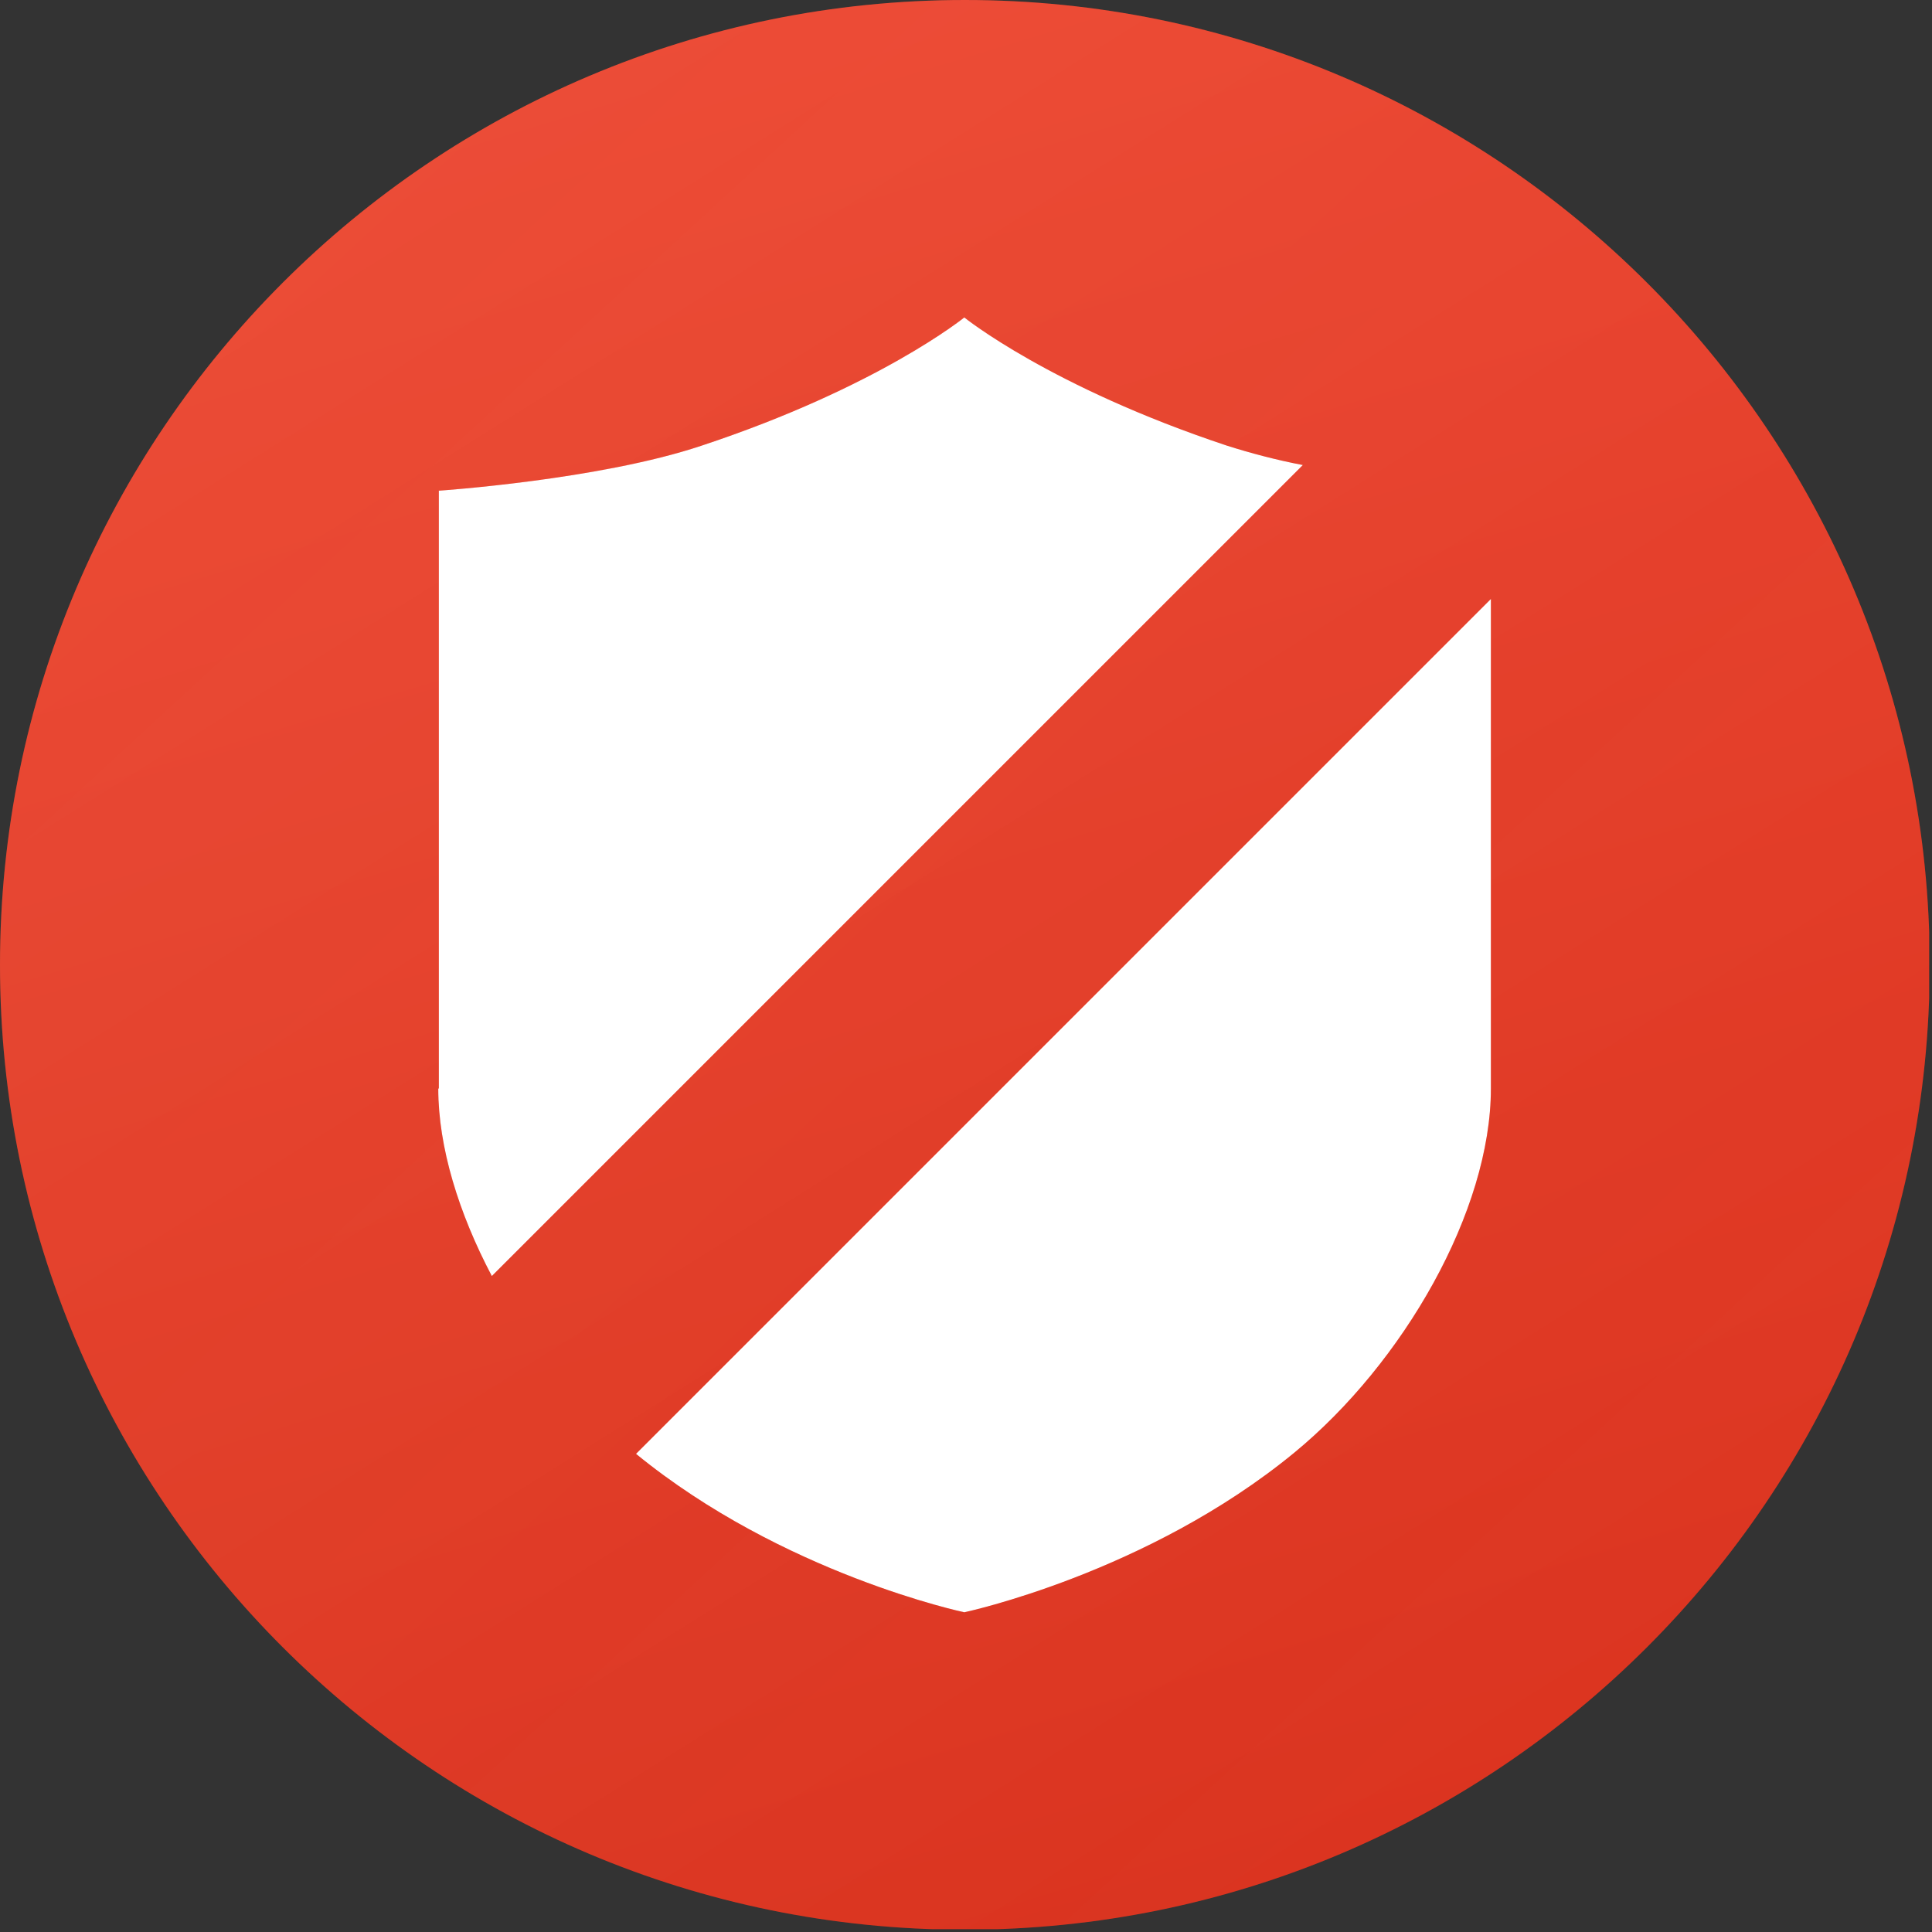
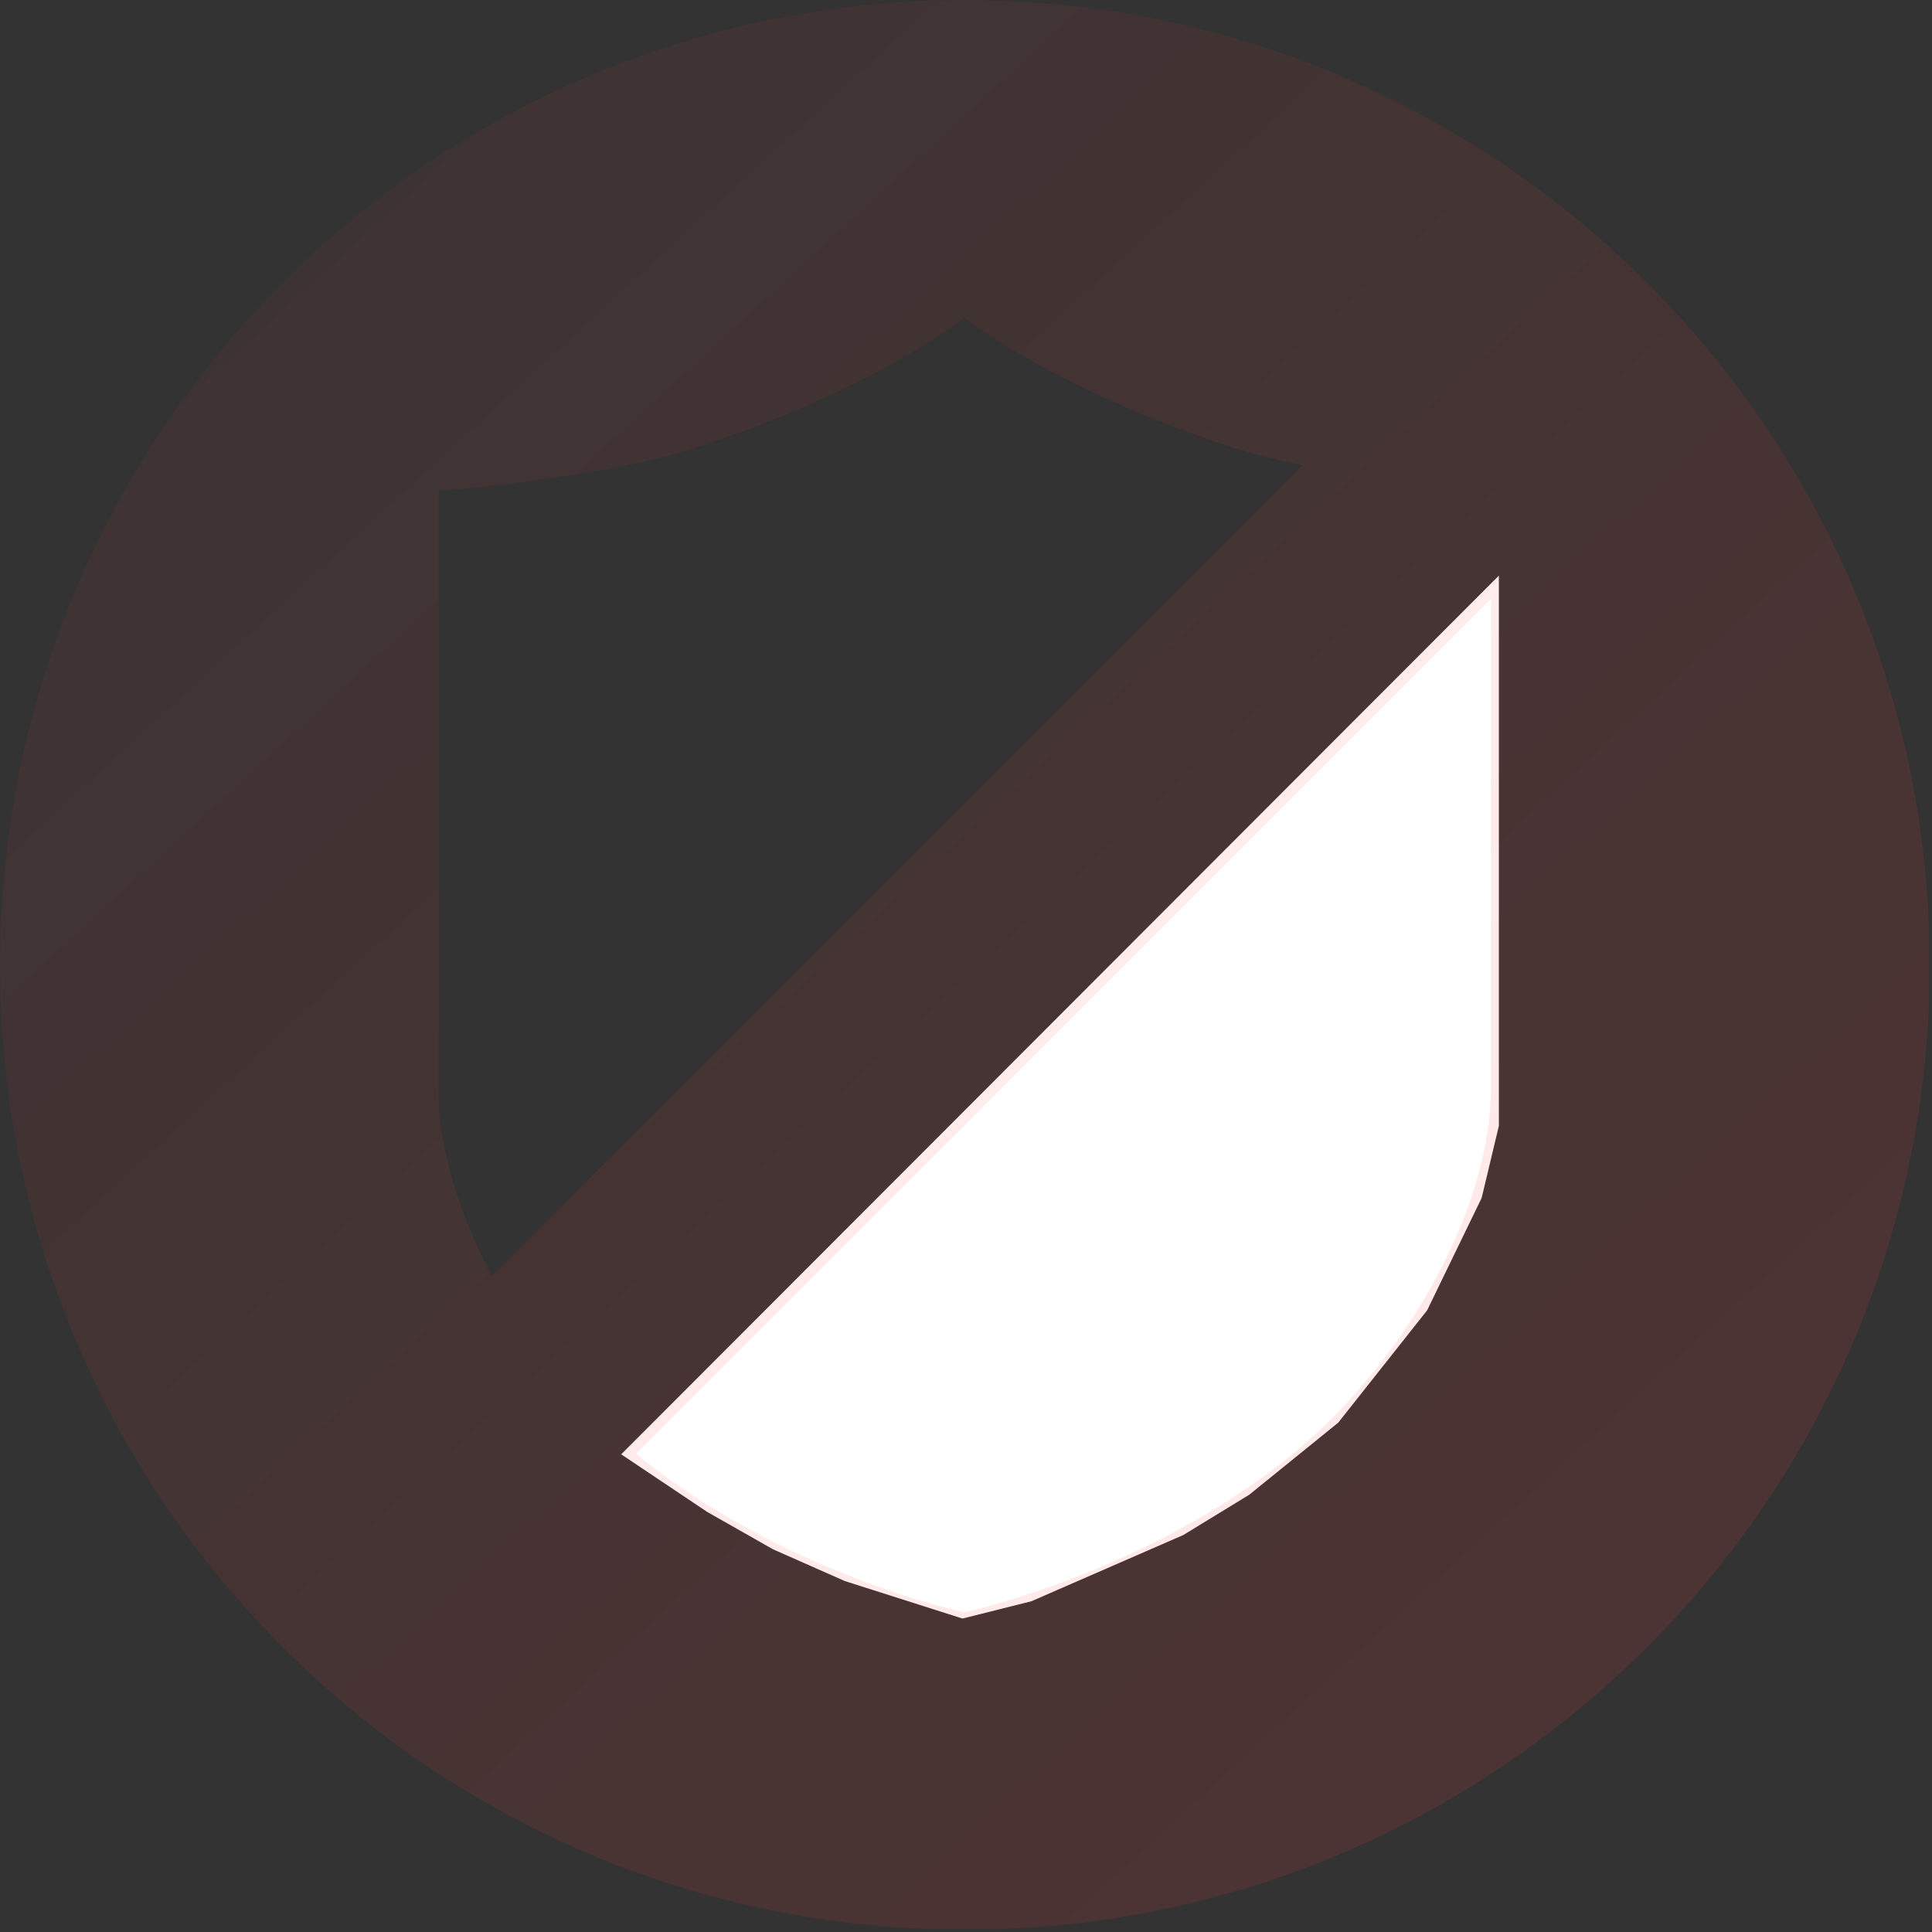
<svg xmlns="http://www.w3.org/2000/svg" width="339" height="339" viewBox="0 0 339 339" fill="none">
  <rect x="0" y="0" width="339" height="339" fill="#333333" stroke="none" />
  <g clip-path="url(#clip0_8_39)">
    <path d="M263 101L109 255.185L124.098 265.296L135.673 271.867L148.255 277.428L168.889 284L180.967 280.967L207.641 269.34L219.216 262.262L234.817 249.624L250.418 229.909L259.98 210.193L263 197.555V101Z" fill="white" />
-     <path d="M229.5 81.5L86.5 224.5H84.5L77.5 208.5L74.5 191.5L76 85.5L169.5 54.5L229.5 81.5Z" fill="white" />
-     <path d="M0 169.3C0 262.8 75.8 338.6 169.3 338.6C262.8 338.6 338.6 262.8 338.6 169.3C338.6 75.8 262.7 0 169.3 0C75.9 0 0 75.8 0 169.3ZM77 191V86.1C77 86.1 105.2 84.2 123.1 78.2C154.2 67.9 169.2 55.7 169.2 55.7C169.2 55.7 184.3 67.9 215.3 78.2C219.4 79.5 223.9 80.7 228.6 81.6L86.3 223.9C80.5 212.9 76.9 201.3 76.9 191H77ZM261.6 191C261.6 212.5 246.2 239.2 227.1 254.9C201.3 276.1 169.2 282.9 169.2 282.9C169.2 282.9 137.4 276.2 111.6 255.1L261.6 105.1V191Z" fill="url(#paint0_linear_8_39)" />
    <path style="mix-blend-mode:multiply" d="M0 169.3C0 262.8 75.8 338.6 169.3 338.6C262.8 338.6 338.6 262.8 338.6 169.3C338.6 75.8 262.7 0 169.3 0C75.9 0 0 75.8 0 169.3ZM77 191V86.1C77 86.1 105.2 84.2 123.1 78.2C154.2 67.9 169.2 55.7 169.2 55.7C169.2 55.7 184.3 67.9 215.3 78.2C219.4 79.5 223.9 80.7 228.6 81.6L86.3 223.9C80.5 212.9 76.9 201.3 76.9 191H77ZM261.6 191C261.6 212.5 246.2 239.2 227.1 254.9C201.3 276.1 169.2 282.9 169.2 282.9C169.2 282.9 137.4 276.2 111.6 255.1L261.6 105.1V191Z" fill="url(#paint1_linear_8_39)" fill-opacity="0.2" />
-     <path style="mix-blend-mode:lighten" d="M0 169.3C0 262.8 75.8 338.6 169.3 338.6C262.8 338.6 338.6 262.8 338.6 169.3C338.6 75.8 262.7 0 169.3 0C75.9 0 0 75.8 0 169.3ZM77 191V86.1C77 86.1 105.2 84.2 123.1 78.2C154.2 67.9 169.2 55.7 169.2 55.7C169.2 55.7 184.3 67.9 215.3 78.2C219.4 79.5 223.9 80.7 228.6 81.6L86.3 223.9C80.5 212.9 76.9 201.3 76.9 191H77ZM261.6 191C261.6 212.5 246.2 239.2 227.1 254.9C201.3 276.1 169.2 282.9 169.2 282.9C169.2 282.9 137.4 276.2 111.6 255.1L261.6 105.1V191Z" fill="url(#paint2_linear_8_39)" fill-opacity="0.2" />
  </g>
  <defs>
    <linearGradient id="paint0_linear_8_39" x1="49.3" y1="-225" x2="237.2" y2="392.8" gradientUnits="userSpaceOnUse">
      <stop stop-color="#F73519" />
      <stop offset="1" stop-color="#CE1F06" />
    </linearGradient>
    <linearGradient id="paint1_linear_8_39" x1="-125.2" y1="-150.5" x2="516.5" y2="546.4" gradientUnits="userSpaceOnUse">
      <stop stop-color="#FF3636" stop-opacity="0" />
      <stop offset="1" stop-color="#FF3636" />
    </linearGradient>
    <linearGradient id="paint2_linear_8_39" x1="439.6" y1="600.1" x2="-43.3" y2="-169.4" gradientUnits="userSpaceOnUse">
      <stop stop-color="white" stop-opacity="0" />
      <stop offset="1" stop-color="white" />
    </linearGradient>
    <clipPath id="clip0_8_39">
      <rect width="338.5" height="338.5" fill="white" />
    </clipPath>
  </defs>
</svg>